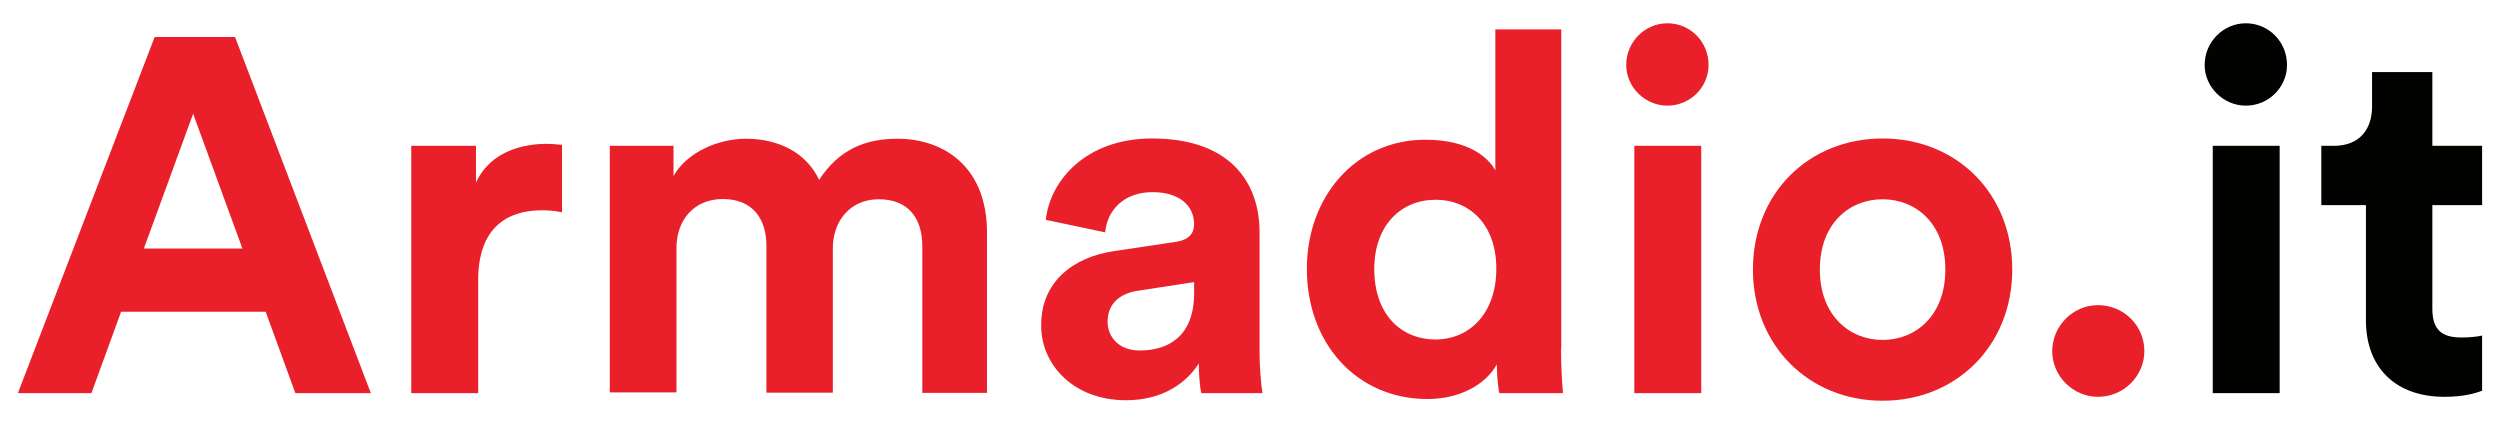
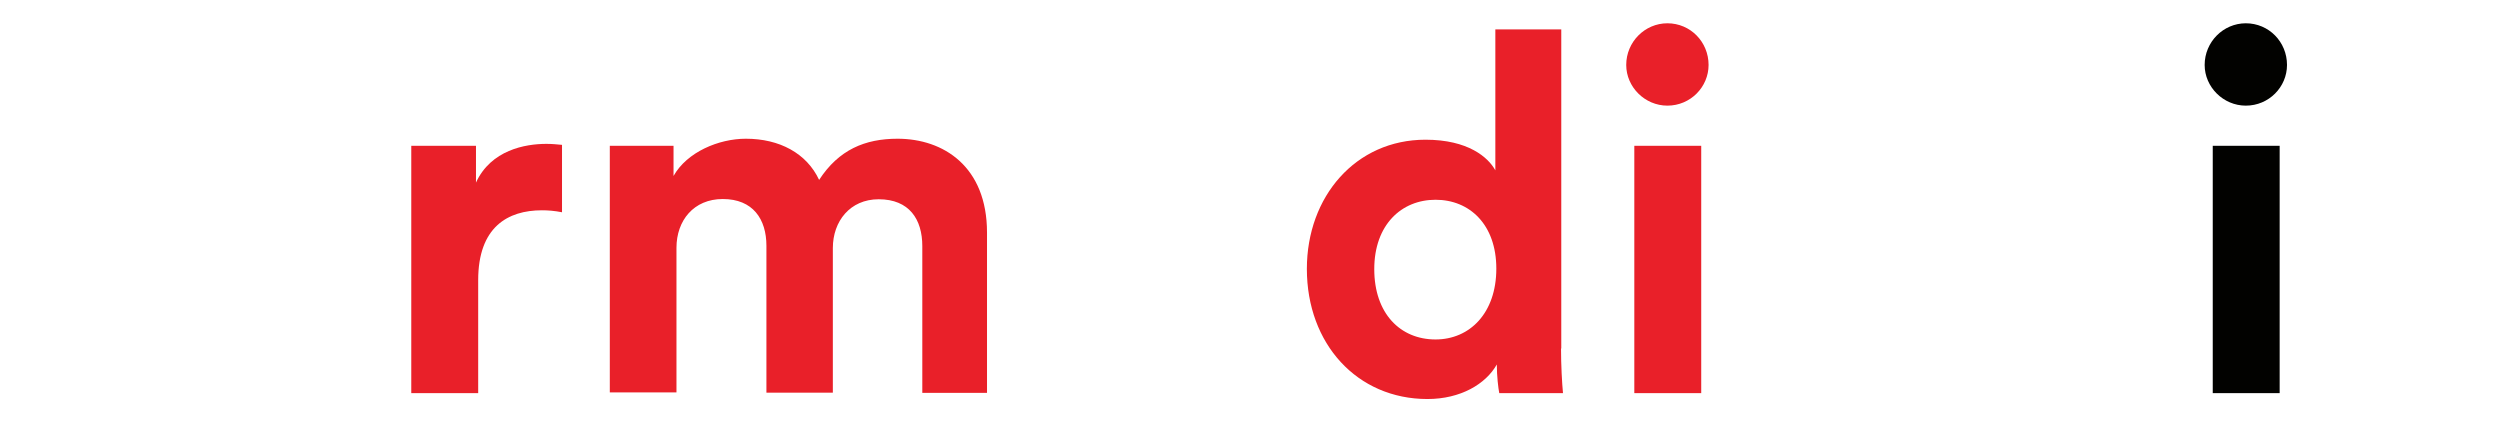
<svg xmlns="http://www.w3.org/2000/svg" version="1.1" id="Livello_1" x="0px" y="0px" viewBox="0 0 1020 173" style="enable-background:new 0 0 1020 173;" xml:space="preserve">
  <style type="text/css">
	.st0{fill:#E92029;}
	.st1{fill:#020200;}
</style>
  <g>
    <g>
-       <path class="st0" d="M108.4,127.2h-59l-12.1,33.2h-30L63.1,15.1h32.8l55.4,145.3h-30.8L108.4,127.2z M58.7,101.4h40.2l-20.1-55    L58.7,101.4z" />
      <path class="st0" d="M229.3,86.6c-3.1-0.6-5.7-0.8-8.2-0.8c-13.9,0-26,6.8-26,28.5v46.1h-27.3V59.5h26.4v15    c6.1-13.3,20.1-15.8,28.7-15.8c2.3,0,4.3,0.2,6.4,0.4L229.3,86.6L229.3,86.6z" />
      <path class="st0" d="M248.8,160.4V59.5h26v12.3c5.5-9.8,18.5-15.2,29.5-15.2c13.7,0,24.8,5.9,29.9,16.8c8-12.3,18.7-16.8,32-16.8    c18.7,0,36.5,11.3,36.5,38.3v65.4h-26.4v-59.9c0-10.9-5.3-19.1-17.8-19.1c-11.7,0-18.7,9-18.7,19.9v59h-27.1v-59.9    c0-10.9-5.5-19.1-17.8-19.1C283,81.2,276,90,276,101.1v59h-27.2V160.4z" />
-       <path class="st0" d="M454.8,102.4l24.8-3.7c5.7-0.8,7.6-3.7,7.6-7.2c0-7.2-5.5-13.1-17-13.1c-11.9,0-18.5,7.6-19.3,16.4l-24.2-5.1    c1.6-15.8,16.2-33.2,43.3-33.2c32,0,43.9,18,43.9,38.3v49.6c0,5.3,0.6,12.5,1.2,16h-25c-0.6-2.7-1-8.2-1-12.1    c-5.1,8-14.8,15-29.7,15c-21.5,0-34.6-14.6-34.6-30.3C424.6,114.9,438,104.8,454.8,102.4z M487.2,119.6v-4.5l-22.8,3.5    c-7,1-12.5,4.9-12.5,12.7c0,5.9,4.3,11.7,13.1,11.7C476.5,143,487.2,137.4,487.2,119.6z" />
      <path class="st0" d="M636.9,142.2c0,6.8,0.4,14.1,0.8,18.2h-26c-0.4-2-1-7-1-11.7c-4.5,8-14.8,14.1-28.3,14.1    c-28.7,0-49.2-22.5-49.2-53.1c0-29.5,19.9-52.7,48.4-52.7c17.4,0,25.6,7.2,28.5,12.5V12H637v130.2H636.9z M585.7,138.5    c13.9,0,24.8-10.7,24.8-28.9c0-18-10.9-28.1-24.8-28.1c-13.9,0-25,10.2-25,28.3S571.3,138.5,585.7,138.5z" />
      <path class="st0" d="M680.3,9.5c9.4,0,16.8,7.6,16.8,17c0,9-7.4,16.6-16.8,16.6c-9.2,0-16.8-7.6-16.8-16.6    C663.5,17.1,671.1,9.5,680.3,9.5z M666.8,160.4V59.5h27.3v100.9H666.8z" />
-       <path class="st0" d="M821,110c0,31-22.8,53.5-52.9,53.5c-30.1,0-52.9-22.6-52.9-53.5c0-31.2,22.8-53.5,52.9-53.5S821,78.8,821,110    z M793.7,110c0-19.1-12.3-28.7-25.6-28.7s-25.6,9.6-25.6,28.7c0,18.9,12.3,28.7,25.6,28.7S793.7,129,793.7,110z" />
-       <path class="st0" d="M856,124.5c10.5,0,18.9,8.4,18.9,18.7c0,10.2-8.4,18.7-18.9,18.7c-10.2,0-18.7-8.4-18.7-18.7    C837.4,132.9,845.8,124.5,856,124.5z" />
      <path class="st1" d="M916.3,9.5c9.4,0,16.8,7.6,16.8,17c0,9-7.4,16.6-16.8,16.6c-9.2,0-16.8-7.6-16.8-16.6    C899.5,17.1,907.1,9.5,916.3,9.5z M902.8,160.4V59.5h27.3v100.9H902.8z" />
-       <path class="st1" d="M992.4,59.5h20.3v24.2h-20.3V126c0,8.8,4.1,11.7,11.9,11.7c3.3,0,7-0.4,8.4-0.8v22.5c-2.5,1-7.4,2.5-15.4,2.5    c-19.7,0-32-11.7-32-31.2v-47h-18.2V59.5h5.1c10.7,0,15.6-7,15.6-16V29.4h24.6L992.4,59.5L992.4,59.5z" />
    </g>
  </g>
</svg>